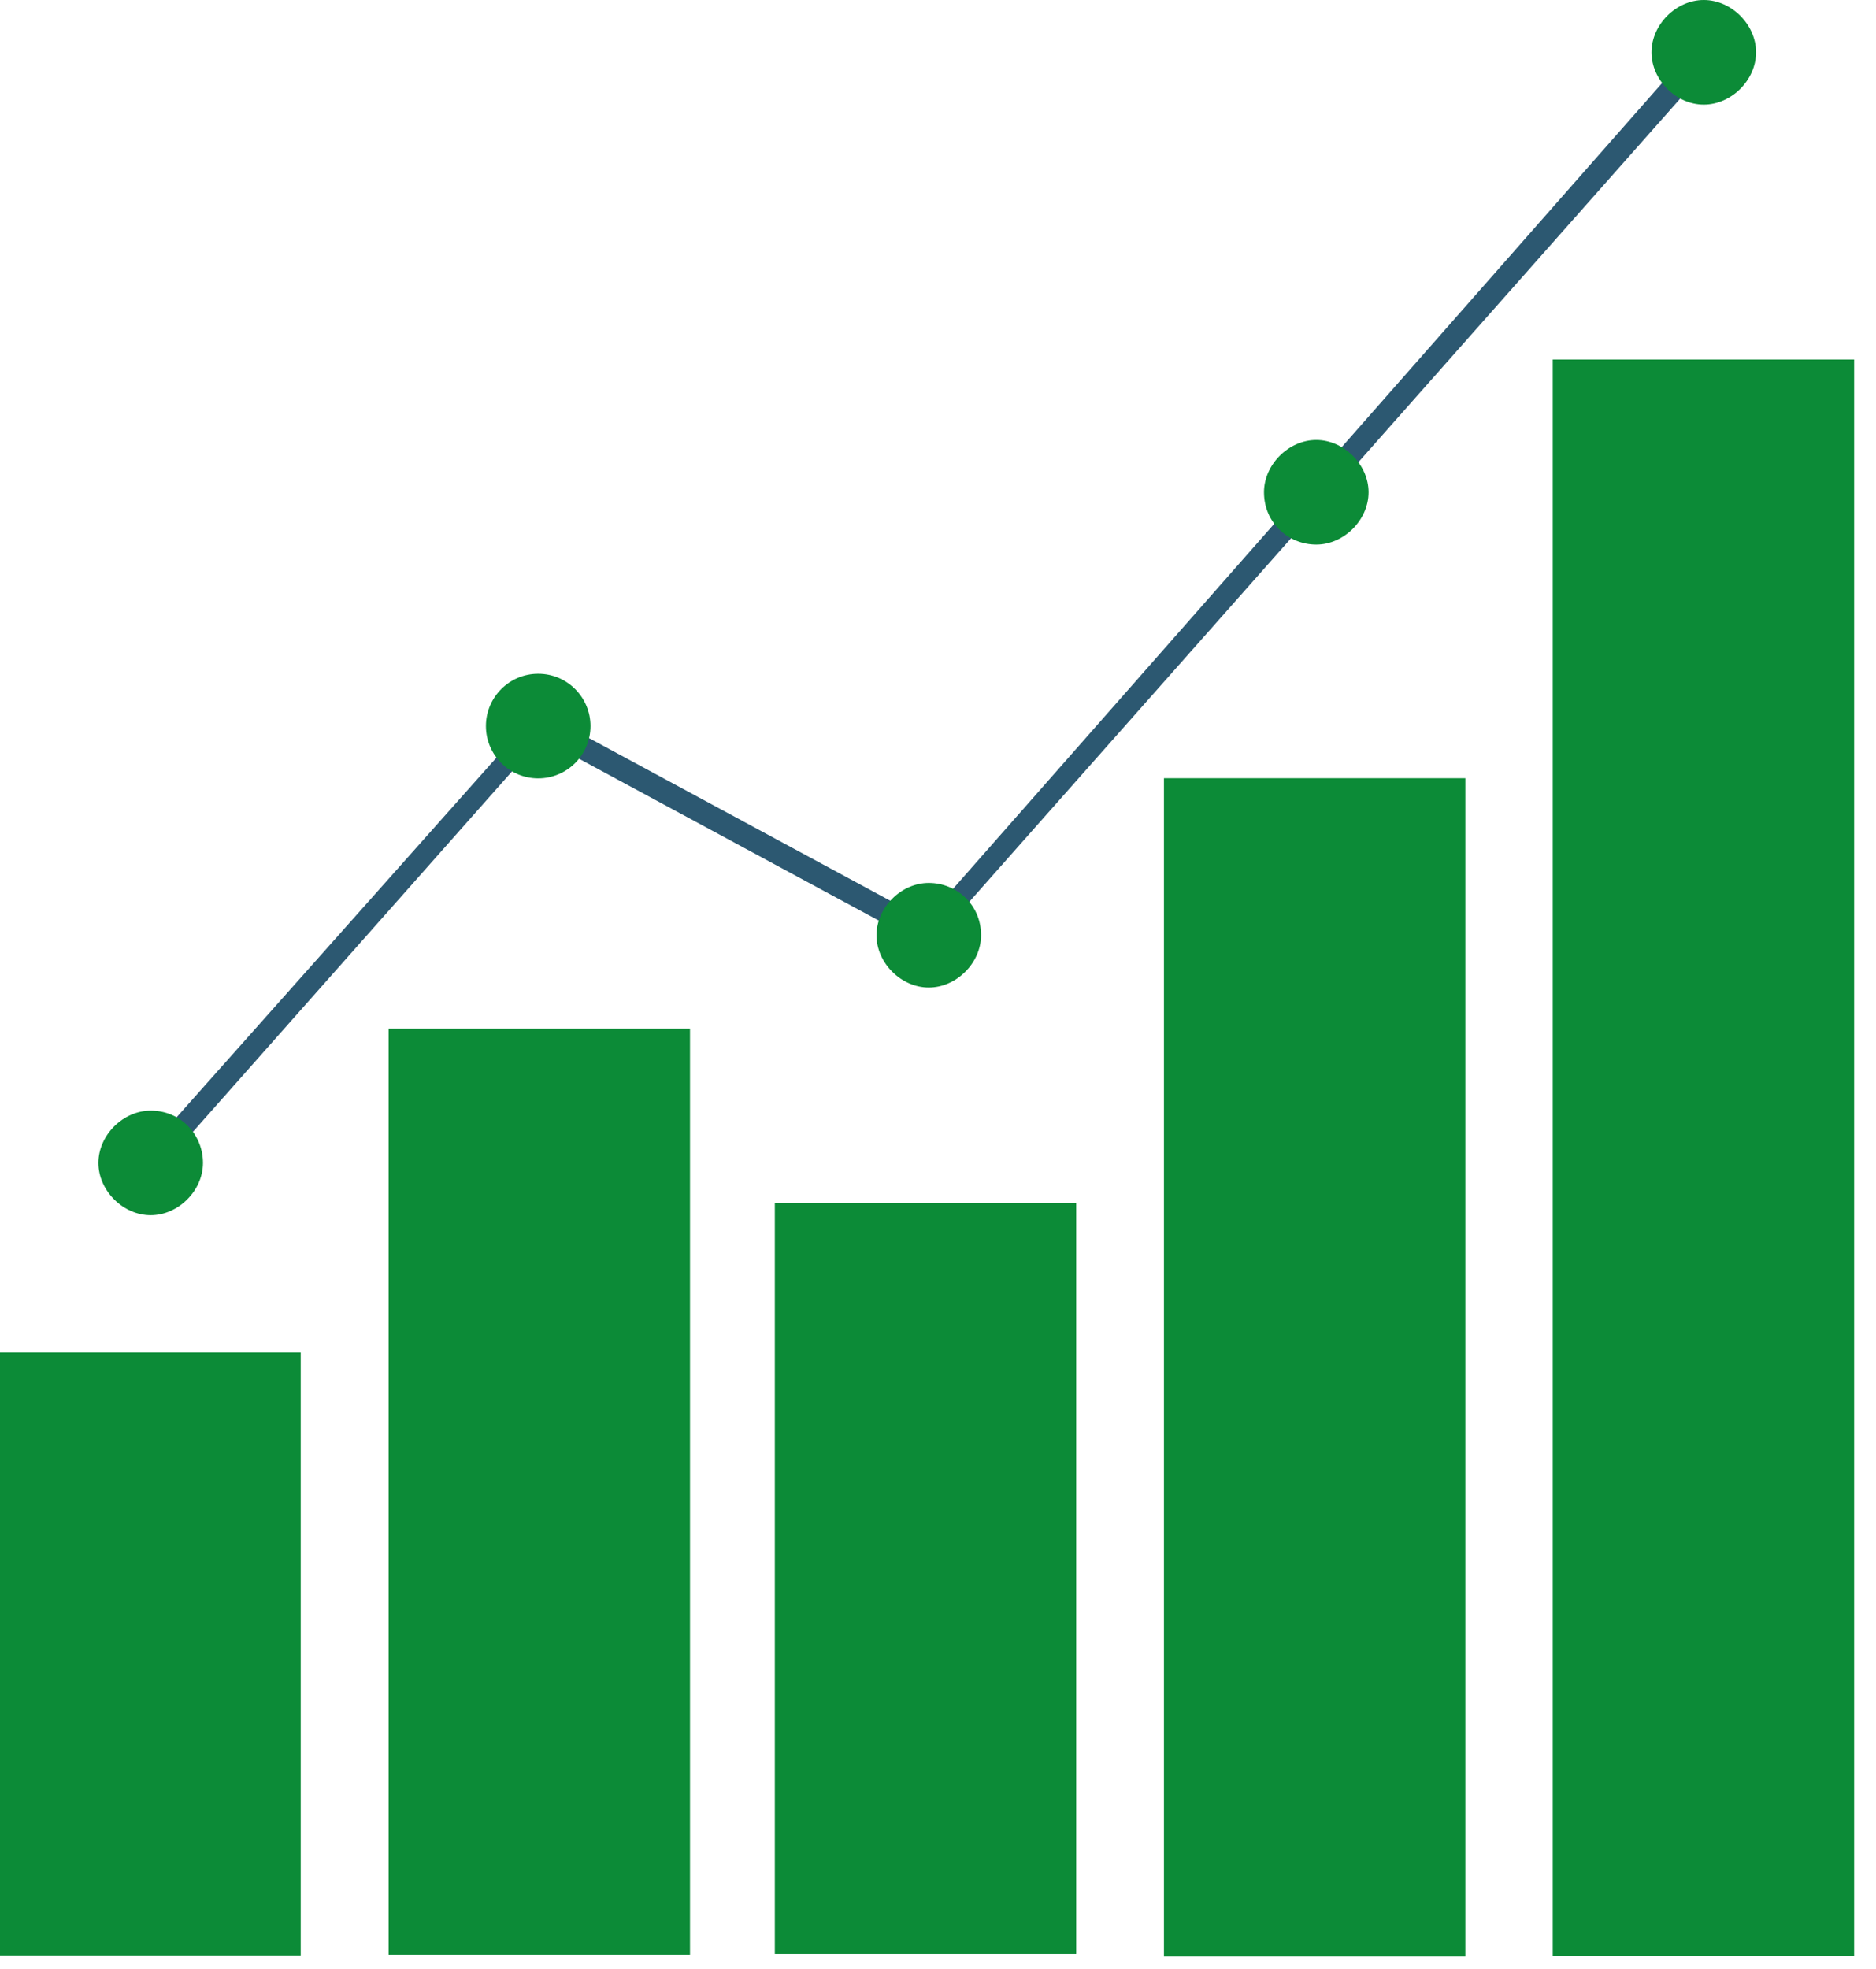
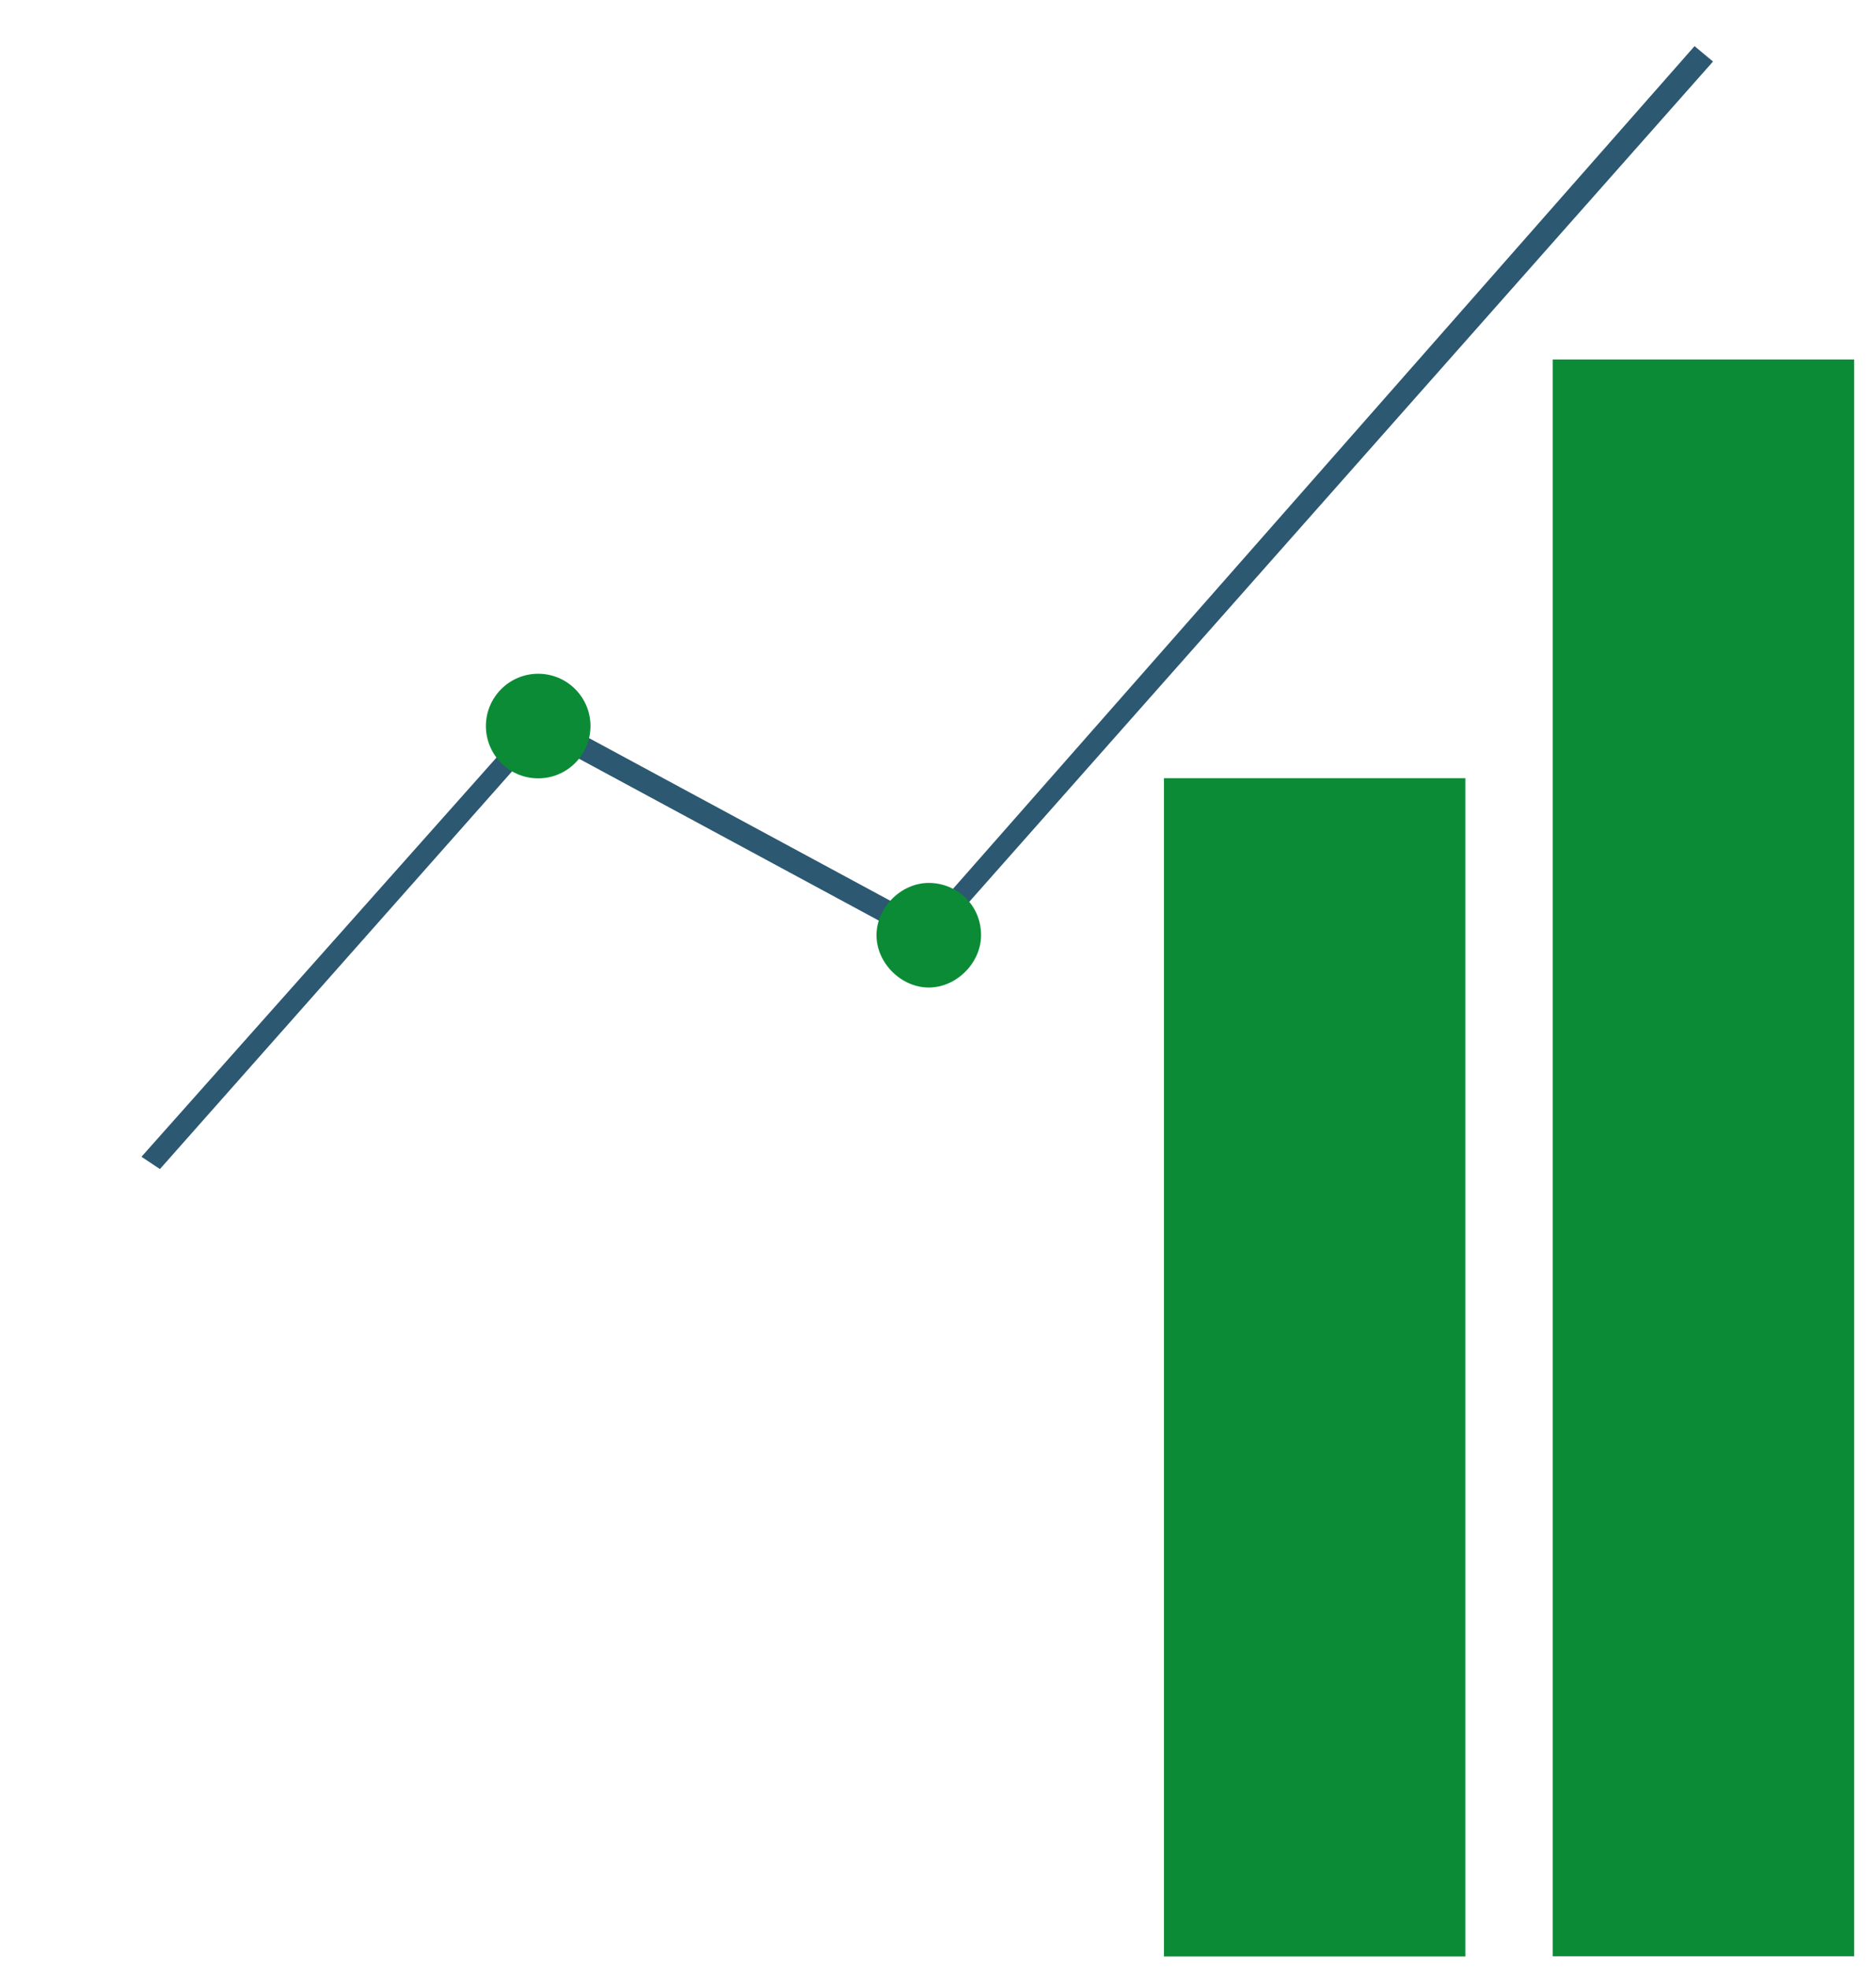
<svg xmlns="http://www.w3.org/2000/svg" width="61" height="64" viewBox="0 0 61 64" fill="none">
  <g clip-path="url(#clip0)">
-     <path d="M-0.022 43.961L-0.022 63.56H9.778L9.778 43.961H-0.022Z" fill="#0C8B37" />
-     <path d="M12.636 33.437L12.636 63.537H22.436V33.437H12.636Z" fill="#0C8B37" />
-     <path d="M25.194 39.114V63.514H34.994V39.114H25.194Z" fill="#0C8B37" />
+     <path d="M25.194 39.114V63.514V39.114H25.194Z" fill="#0C8B37" />
    <path d="M37.847 25.294V63.594H47.647V25.294H37.847Z" fill="#0C8B37" />
    <path d="M50.489 11.686V63.586H60.289V11.686H50.489Z" fill="#0C8B37" />
    <path d="M5.2 38L4.6 37.6L17.5 23.1L30.1 29.9L55.1 1.5L55.7 2L30.2 30.8L17.6 24L5.2 38Z" fill="#2C5871" />
-     <path d="M6.6 37.8C6.6 38.7 5.8 39.5 4.9 39.5C4 39.5 3.2 38.7 3.2 37.8C3.2 36.9 4 36.1 4.9 36.1C5.9 36.1 6.6 36.9 6.6 37.8Z" fill="#0C8B37" />
    <path d="M17.5 25.3C18.439 25.3 19.2 24.539 19.2 23.6C19.2 22.662 18.439 21.9 17.5 21.9C16.561 21.9 15.8 22.662 15.8 23.6C15.8 24.539 16.561 25.3 17.5 25.3Z" fill="#0C8B37" />
    <path d="M31.9 30.399C31.9 31.299 31.1 32.099 30.2 32.099C29.3 32.099 28.5 31.299 28.5 30.399C28.5 29.499 29.3 28.699 30.2 28.699C31.1 28.699 31.9 29.399 31.9 30.399Z" fill="#0C8B37" />
-     <path d="M57.1 1.7C57.1 2.6 56.3 3.4 55.4 3.4C54.5 3.4 53.7 2.6 53.7 1.7C53.7 0.8 54.5 0 55.4 0C56.3 0 57.1 0.8 57.1 1.7Z" fill="#0C8B37" />
-     <path d="M44.5 16.001C44.5 16.901 43.7 17.701 42.8 17.701C41.9 17.701 41.1 17.001 41.1 16.001C41.1 15.101 41.9 14.301 42.8 14.301C43.7 14.301 44.5 15.101 44.5 16.001Z" fill="#0C8B37" />
  </g>
  <defs>
    <clipPath id="clip0">
      <rect width="60.3" height="63.6" fill="white" />
    </clipPath>
  </defs>
</svg>